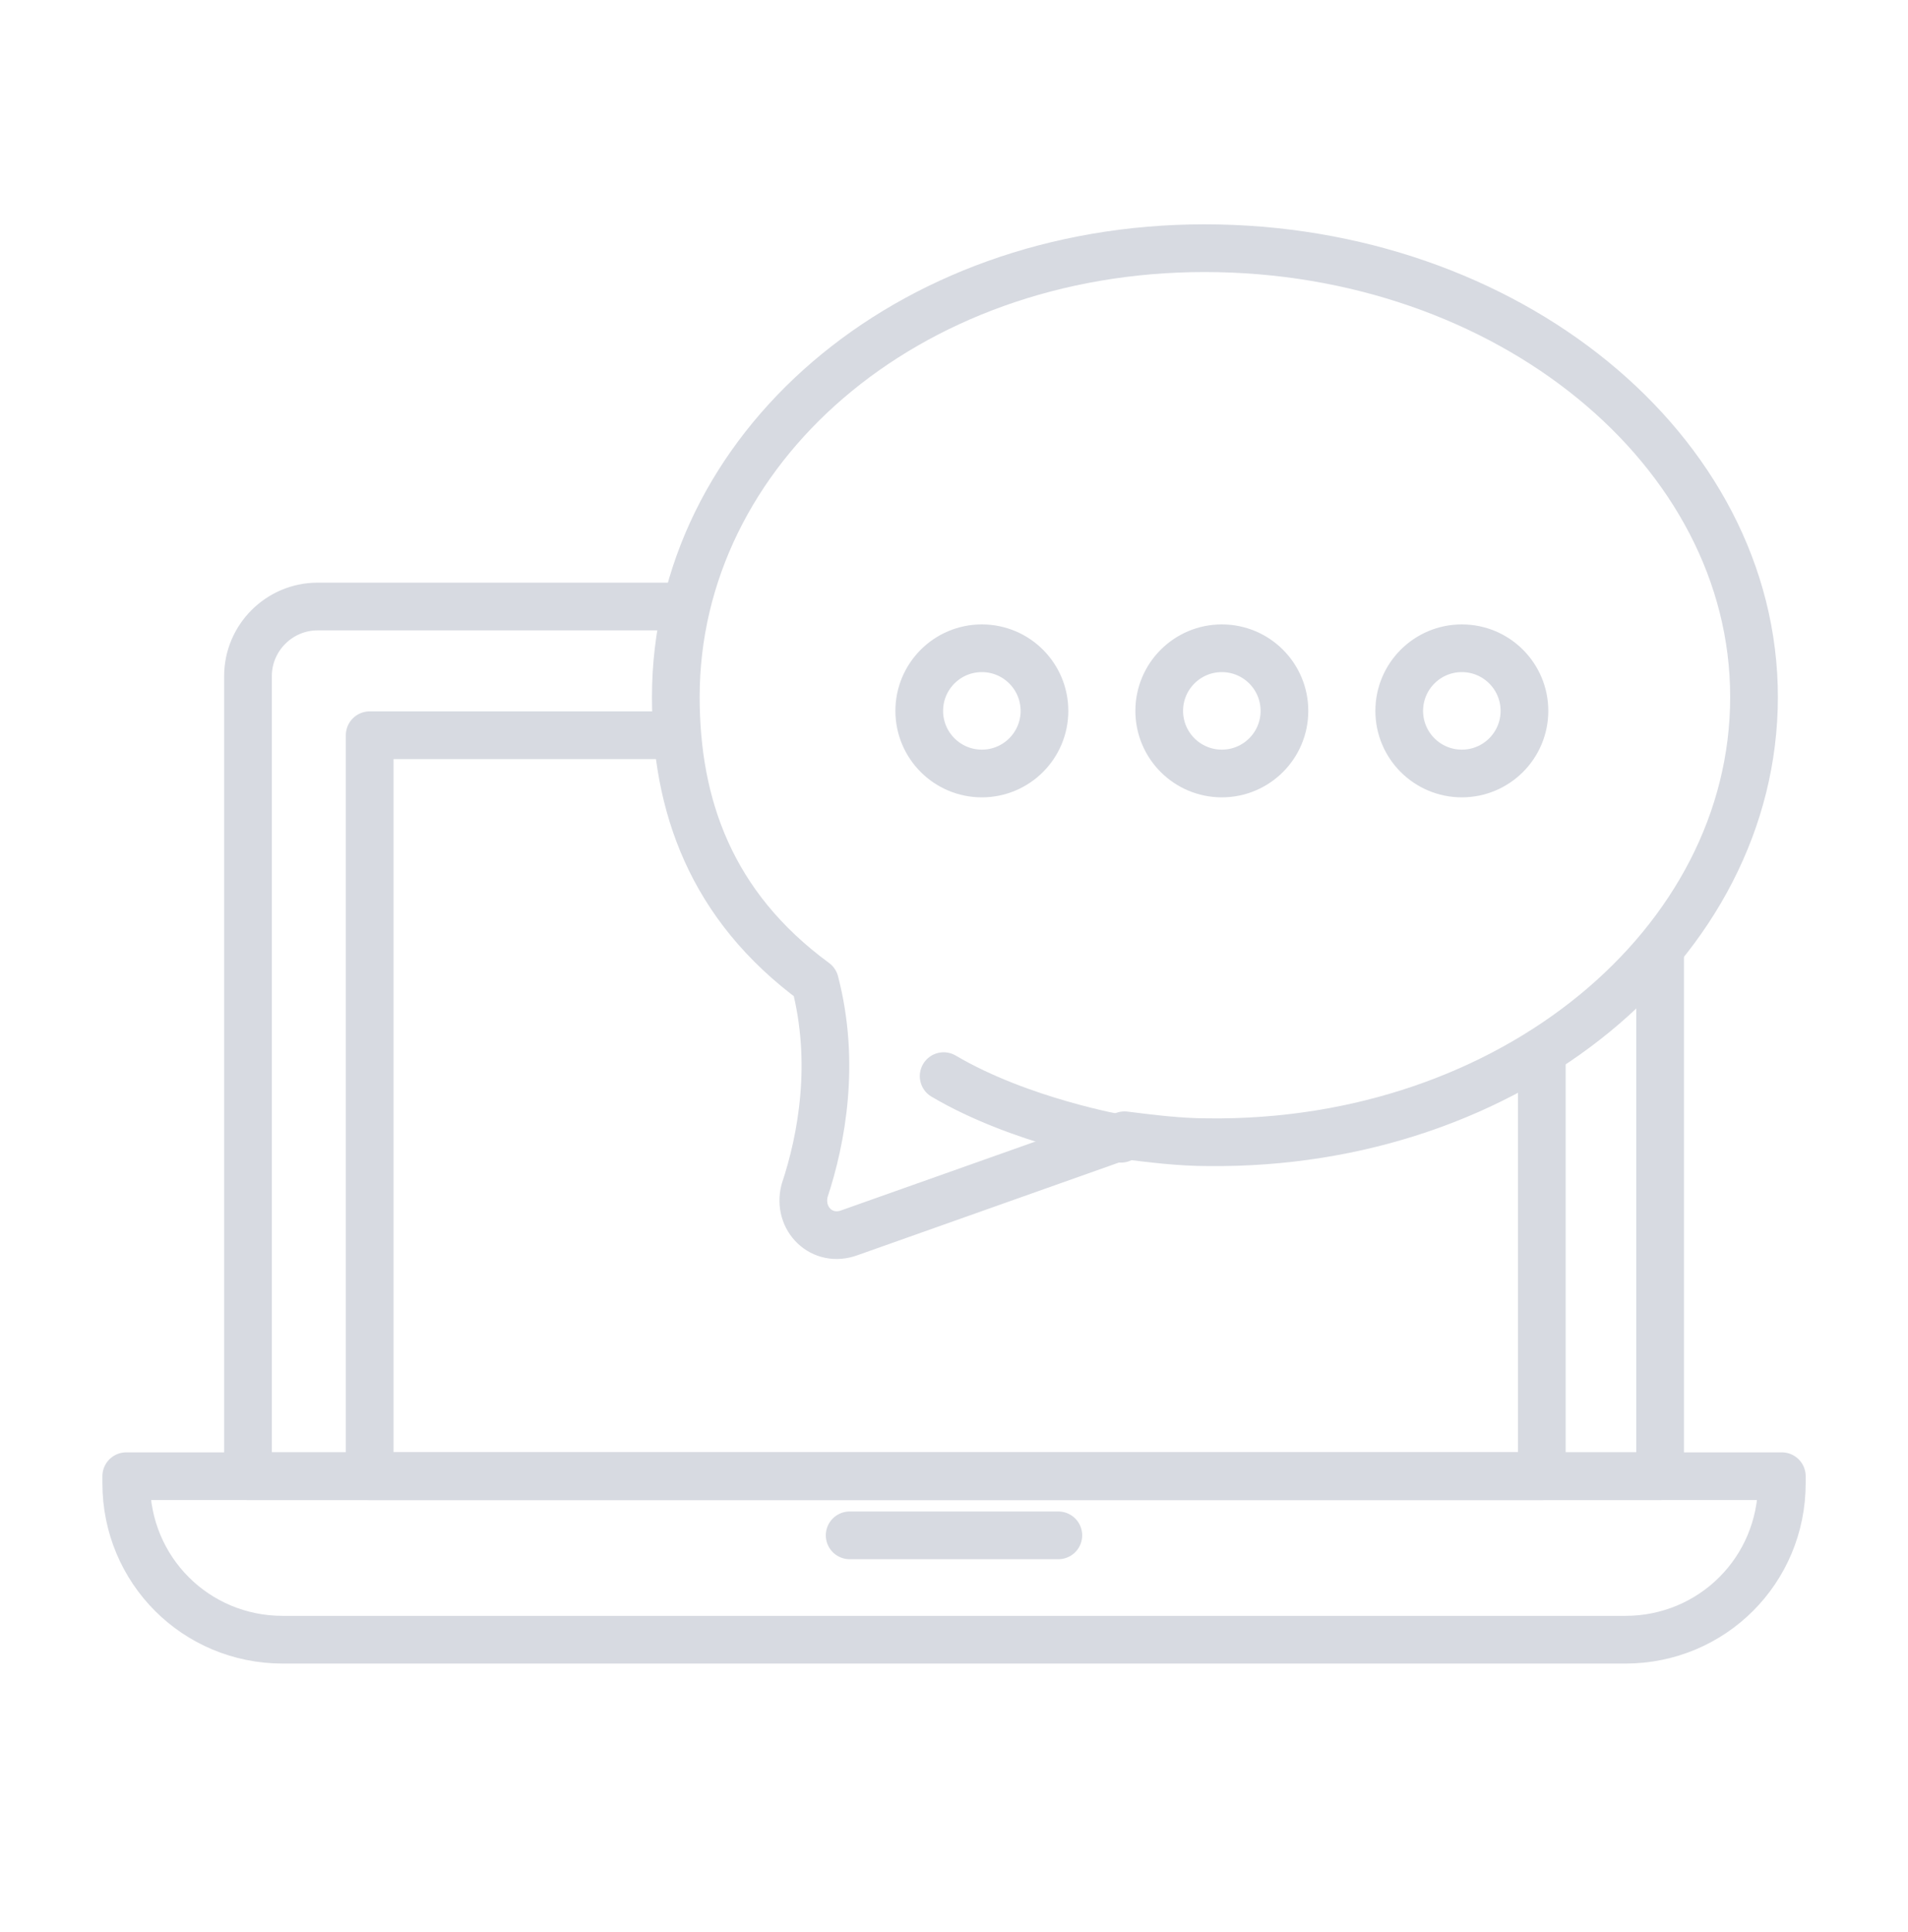
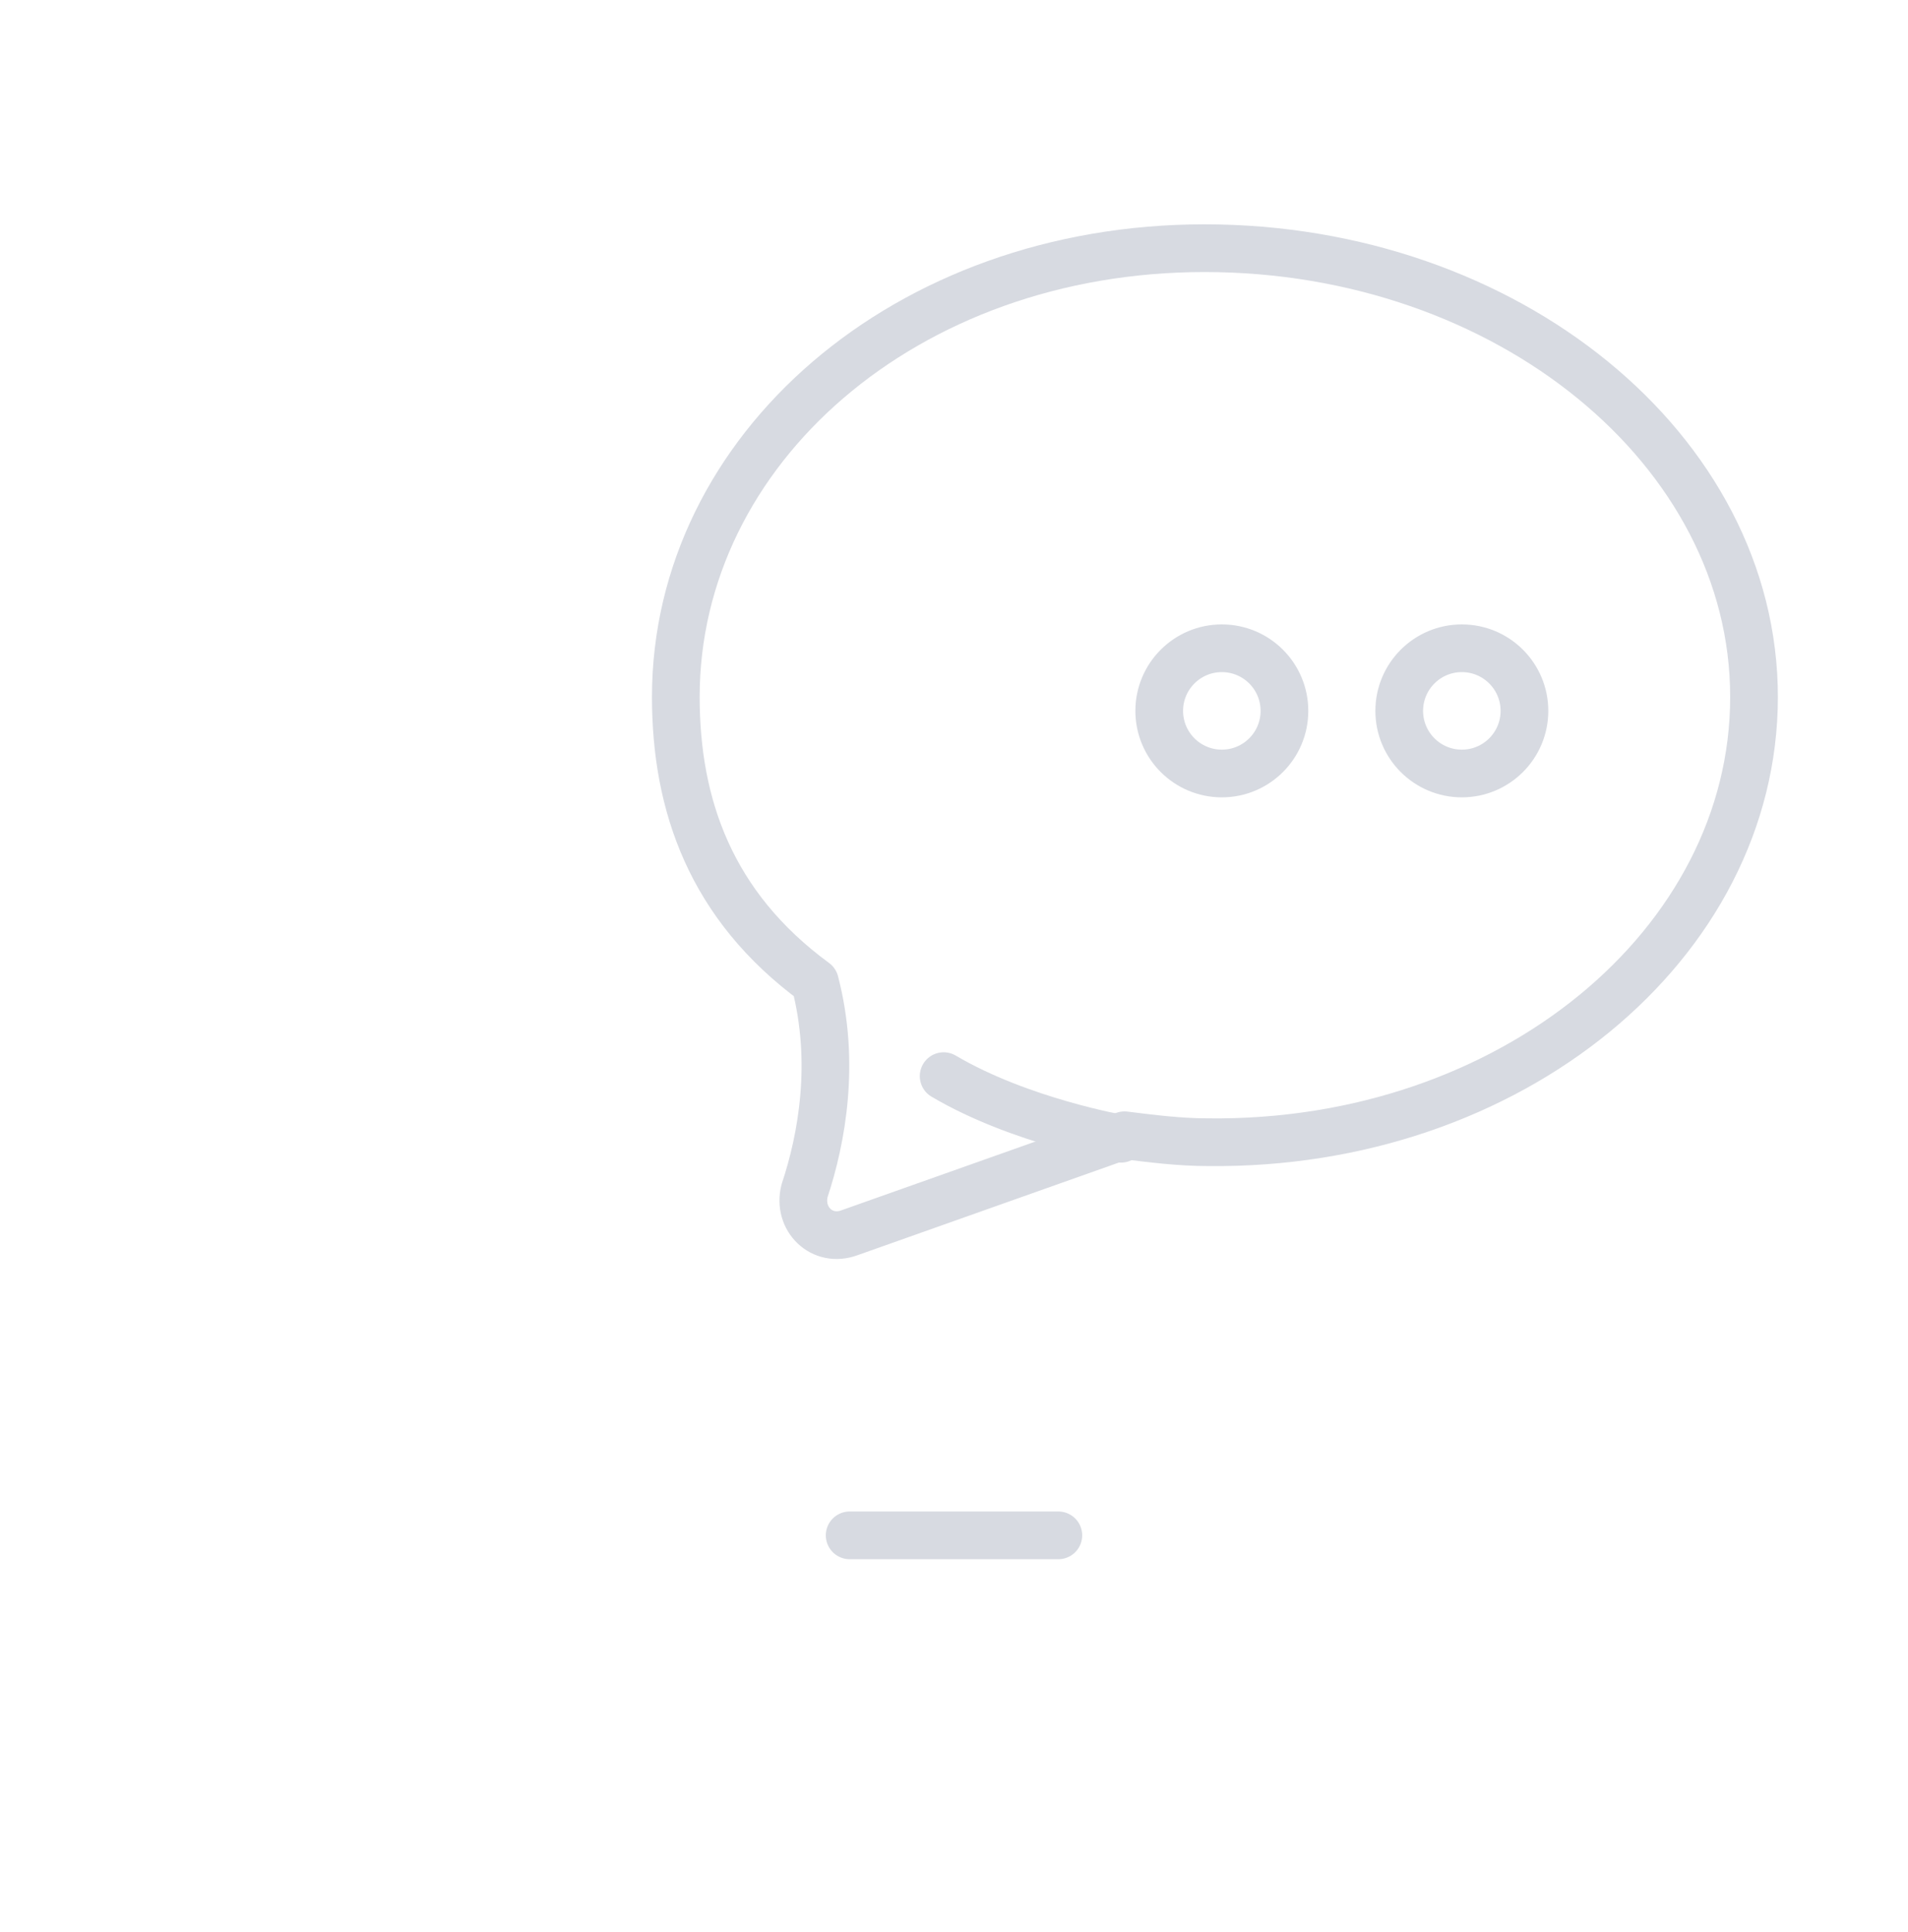
<svg xmlns="http://www.w3.org/2000/svg" width="80" height="81" viewBox="0 0 80 81" fill="none">
-   <path fill-rule="evenodd" clip-rule="evenodd" d="M68.147 68.739H11.855C8.21 68.739 5.293 65.822 5.293 62.176V61.885H74.71V62.176C74.71 65.822 71.793 68.739 68.147 68.739Z" stroke="#D7DAE1" stroke-width="2" stroke-linecap="round" stroke-linejoin="round" />
  <path d="M35.625 64.364H44.375" stroke="#D7DAE1" stroke-width="2" stroke-linecap="round" stroke-linejoin="round" />
-   <path d="M69.607 40.009V61.884H10.398V28.342C10.398 26.738 11.711 25.426 13.315 25.426H28.044" stroke="#D7DAE1" stroke-width="2" stroke-linecap="round" stroke-linejoin="round" />
-   <path d="M64.646 44.093V61.885H15.5V30.822H27.896" stroke="#D7DAE1" stroke-width="2" stroke-linecap="round" stroke-linejoin="round" />
  <path fill-rule="evenodd" clip-rule="evenodd" d="M50.503 10.404C37.961 10.404 28.336 18.863 28.336 29.217C28.336 33.738 29.794 37.967 34.169 41.175V41.175C35.044 44.529 34.461 47.738 33.732 49.925C33.44 51.092 34.461 52.113 35.628 51.675L47.148 47.592C48.315 47.738 49.482 47.883 50.648 47.883C63.336 48.029 73.544 39.571 73.544 29.217C73.544 18.863 63.19 10.404 50.503 10.404Z" stroke="#D7DAE1" stroke-width="2" stroke-linecap="round" stroke-linejoin="round" />
  <path d="M47.004 47.738C47.004 47.738 42.775 47.009 39.566 45.113" stroke="#D7DAE1" stroke-width="2" stroke-linecap="round" stroke-linejoin="round" />
-   <circle cx="41.168" cy="29.801" r="2.625" stroke="#D7DAE1" stroke-width="2" stroke-linecap="round" stroke-linejoin="round" />
  <circle cx="51.23" cy="29.801" r="2.625" stroke="#D7DAE1" stroke-width="2" stroke-linecap="round" stroke-linejoin="round" />
  <circle cx="61.293" cy="29.801" r="2.625" stroke="#D7DAE1" stroke-width="2" stroke-linecap="round" stroke-linejoin="round" />
</svg>